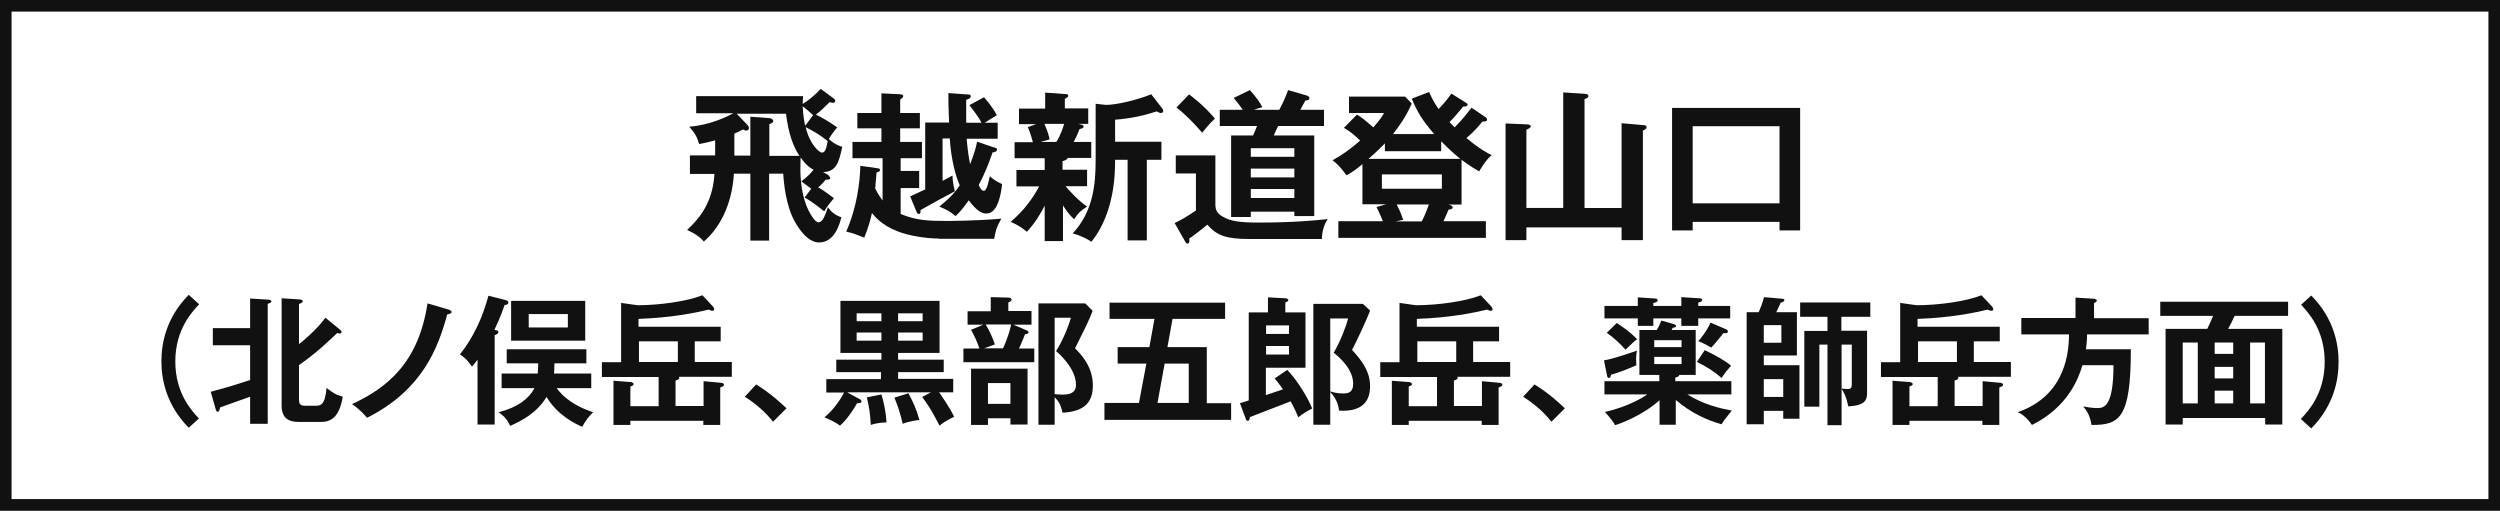
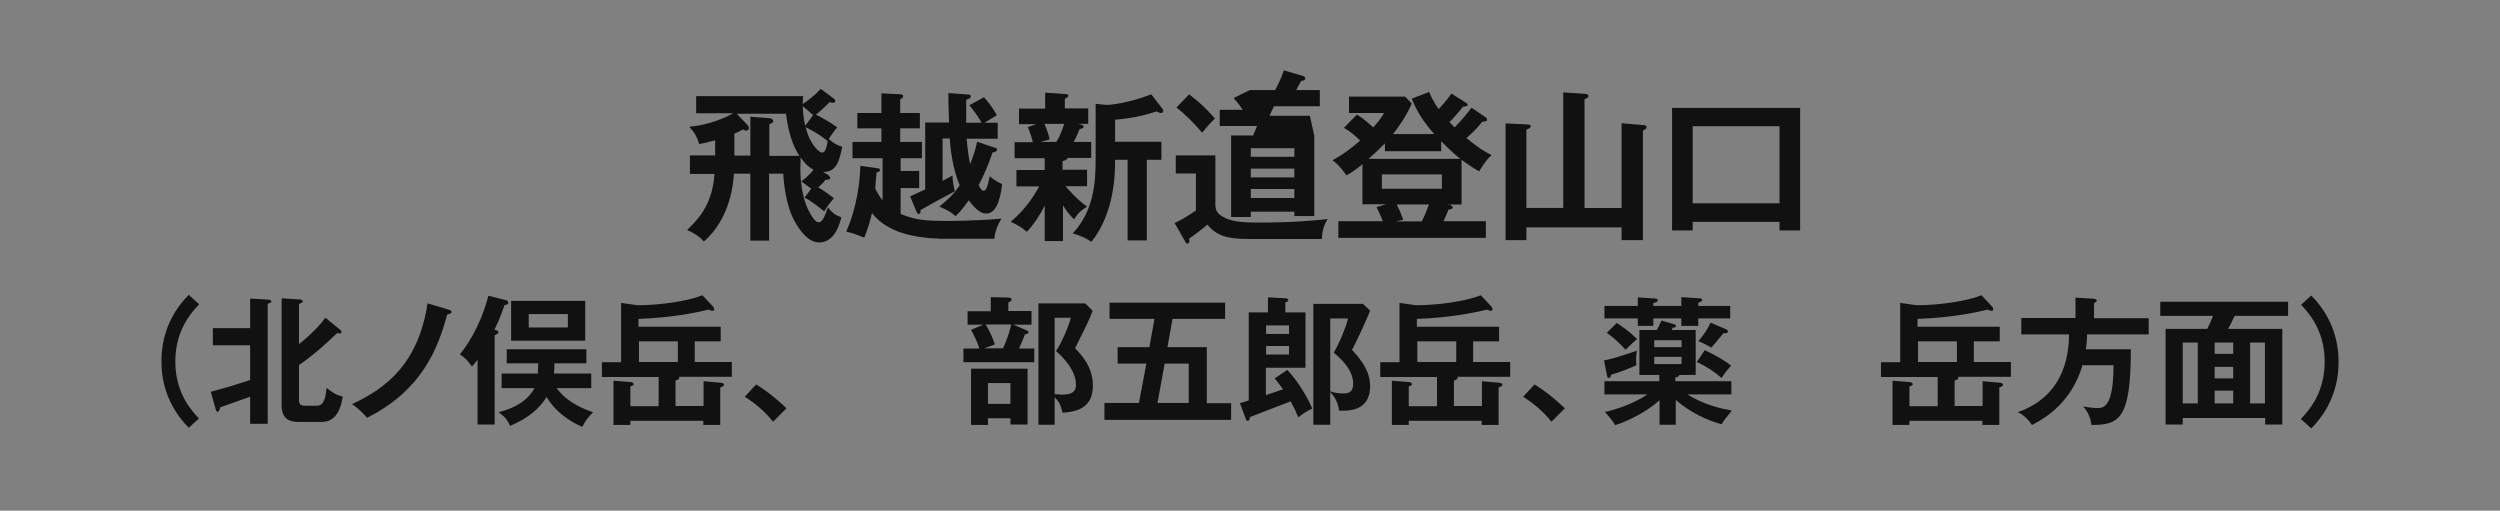
<svg xmlns="http://www.w3.org/2000/svg" id="_レイヤー_1" data-name="レイヤー 1" version="1.1" viewBox="0 0 107.95 22.05">
  <rect x="0" y="0" width="107.95" height="22.05" fill="#808080" stroke="none" />
  <defs>
    <style>
      .cls-1 {
        fill: #fff;
        stroke: #111;
        stroke-width: .5px;
      }

      .cls-2 {
        fill: #111;
        stroke-width: 0px;
      }
    </style>
  </defs>
-   <rect class="cls-1" x=".25" y=".25" width="107.45" height="21.55" />
  <g>
    <path class="cls-2" d="M35.77,7.57s.08.08.08.11c0,.07-.06.08-.2.08-.11.15-.26.28-.32.33.27.15.53.36.68.47-.15.17-.3.36-.42.57-.13-.11-.53-.43-.85-.6l.29-.38-.43-.32c.28-.2.44-.39.53-.5-.26-.14-.4-.31-.56-.53,0,.08-.01.35-.01.5,0,.37.04,1.17.36,1.8.1.2.28.5.42.5.18,0,.27-.25.41-.65.12.16.28.34.58.43-.06.24-.27,1.09-.96,1.09-.47,0-.84-.53-1.05-.9-.39-.69-.48-1.7-.5-2.07h-.61v2.89h-.81v-2.89h-.71c-.09,1.46-.7,2.42-1.3,2.93-.1-.12-.25-.28-.72-.5.39-.38,1.1-1.04,1.18-2.42h-1.06v-.8h1.09v-.65c-.34.09-.41.11-.69.16-.1-.34-.21-.5-.43-.75.89-.06,1.67-.45,1.91-.58h-1.61v-.74h4.62c-.01.13-.02.21-.02.34.22-.13.5-.36.78-.65l.57.42s.06.05.06.1c0,.03-.03.08-.11.08-.05,0-.1-.02-.14-.03-.17.18-.43.42-.59.54.21.1.56.29.92.55-.17.2-.31.41-.36.5.07.08.29.26.58.34-.14.63-.24,1.08-.83,1.09l.23.13ZM31.71,6.72h.69v-1.68l.81.06c.15.01.18.1.18.13,0,.04-.04.09-.17.13v1.37h1.3c-.27-.41-.47-.94-.58-1.82h-2.13l.46.48s.07.07.07.14c0,.06-.05.11-.11.11-.04,0-.06,0-.15-.05-.1.06-.17.09-.37.18v.95ZM35.11,4.97c-.25-.22-.34-.3-.45-.38.02.46.09.77.11.84l.34-.46ZM35.49,6.59c.15,0,.19-.19.25-.5-.33-.25-.45-.34-.95-.6.18.77.6,1.1.7,1.1Z" />
    <path class="cls-2" d="M40.54,10.3c-.52,0-1.27-.11-1.78-.31-.7-.27-.99-.65-1.11-.79-.07.31-.13.55-.33,1.06-.34-.13-.48-.19-.78-.26.47-1.07.59-2.14.61-2.84l.71.1c.08.01.14.02.14.08,0,.06-.06.08-.15.11l-.06.69c.14.28.26.43.32.52v-1.83h-1.3v-.7h1.25v-.59h-1.04v-.66h1.04v-.85l.81.04s.13,0,.13.08c0,.06-.05.09-.13.15v.58h.85v.66h-.85v.59h.94v.7h-.92v.55h.8v.74h-.8v1.12c.67.28,1.21.3,1.98.3.07,0,1.3,0,2.37-.1-.19.33-.25.49-.31.87h-2.39ZM42.95,6.37c.07.02.1.04.1.07,0,.1-.07.13-.19.14-.17.51-.42,1.09-.6,1.41.08.16.13.25.22.25.06,0,.09-.06.13-.15.04-.09.07-.22.13-.48.08.07.22.2.53.34-.03.29-.15,1.27-.67,1.27-.13,0-.35-.01-.77-.57-.34.48-.48.6-.57.68-.22-.19-.35-.26-.7-.41.37-.3.64-.55.88-.92-.17-.39-.37-1.09-.43-2.02h-.31v1.83c.25-.13.31-.17.43-.23,0,.15.02.36.1.68-.39.2-1.11.6-1.48.81,0,.08,0,.17-.08.17-.05,0-.08-.05-.1-.11l-.27-.65c.1-.05.56-.26.65-.3v-2.89h1.03c-.03-.81-.03-.9-.03-1.27l.85.06c.08,0,.12.03.12.08,0,.09-.14.13-.2.15,0,.25,0,.5,0,.99h.66c-.11-.21-.15-.27-.52-.76l.63-.34c.08.09.41.47.55.78-.25.15-.27.16-.52.32h.56v.69h-1.34c.03.36.08.78.15,1.1.21-.53.27-.82.3-.97l.74.25Z" />
    <path class="cls-2" d="M45.9,7.33h1.04v.71h-.93c.08.1.55.63.93.88-.29.19-.38.27-.56.55-.21-.2-.32-.35-.48-.6v1.54h-.79v-1.53c-.19.37-.41.74-.77,1.13-.2-.17-.36-.28-.7-.43.59-.5.97-1.04,1.23-1.53h-.98v-.71h1.22v-.51h-1.3v-.69h.79c-.11-.4-.17-.54-.22-.65l.36-.13h-.74v-.67h1.13v-.69l.85.06c.13,0,.15.03.15.08,0,.04-.06.08-.15.13v.41h1.01v.67h-.43c.17.04.23.05.23.11,0,.07-.05.08-.18.12-.08.22-.18.43-.25.55h.76v.69h-1.02c-.01.08-.15.12-.22.14v.37ZM45.1,5.35c.15.36.2.53.22.67l-.39.11h.68c.21-.32.31-.69.34-.78h-.85ZM47.3,4.48l.46.05c.46,0,1.41-.23,1.95-.46l.48.62s.04.05.04.09c0,.06-.04.1-.1.1-.05,0-.09-.02-.18-.07-.59.19-1.1.3-1.8.36v.95h2v.78h-.63v3.48h-.83v-3.48h-.54c0,.52,0,2.26-1.02,3.54-.17-.11-.43-.26-.81-.36.9-.97.99-2.16.99-3.18v-2.43Z" />
-     <path class="cls-2" d="M52.48,6.72v2.15c.01.15.04.33.31.48.36.21.75.26,1.58.26,1.54,0,2.47-.1,2.96-.15-.16.25-.24.5-.25.86h-3.12c-1.02,0-1.42-.15-1.83-.62-.1.1-.69.55-.78.6,0,.05.01.09.01.12,0,.06-.05.1-.09.1-.05,0-.08-.06-.1-.1l-.45-.79c.24-.11.49-.25.92-.54v-1.6h-.87v-.78h1.71ZM51.35,4.08c.15.11.64.48,1.11,1.04-.27.25-.5.55-.55.61-.38-.44-.72-.78-1.11-1.09l.55-.57ZM56.75,5.86v3.47h-.86v-.19h-1.88v.23h-.85v-3.52h.95c.05-.12.13-.31.17-.41h-1.61v-.7h.99c-.14-.21-.25-.34-.39-.51l.7-.34c.31.35.43.53.54.74-.13.03-.22.06-.36.11h1.09c.17-.32.26-.52.38-.85l.79.23c.06.02.13.04.13.12,0,.08-.09.1-.17.1-.04.06-.19.34-.22.4h1.02v.7h-1.98c-.1.2-.14.3-.19.41h1.74ZM55.89,6.77v-.37h-1.88v.37h1.88ZM55.89,7.66v-.38h-1.88v.38h1.88ZM55.89,8.55v-.39h-1.88v.39h1.88Z" />
+     <path class="cls-2" d="M52.48,6.72v2.15c.01.15.04.33.31.48.36.21.75.26,1.58.26,1.54,0,2.47-.1,2.96-.15-.16.25-.24.5-.25.86h-3.12c-1.02,0-1.42-.15-1.83-.62-.1.1-.69.55-.78.6,0,.05.01.09.01.12,0,.06-.05.1-.09.1-.05,0-.08-.06-.1-.1l-.45-.79c.24-.11.49-.25.92-.54v-1.6h-.87v-.78h1.71ZM51.35,4.08c.15.11.64.48,1.11,1.04-.27.25-.5.55-.55.61-.38-.44-.72-.78-1.11-1.09l.55-.57ZM56.75,5.86v3.47h-.86v-.19h-1.88v.23h-.85v-3.52h.95c.05-.12.13-.31.17-.41h-1.61v-.7h.99c-.14-.21-.25-.34-.39-.51l.7-.34h1.09c.17-.32.26-.52.38-.85l.79.23c.06.02.13.04.13.12,0,.08-.09.1-.17.1-.04.06-.19.34-.22.4h1.02v.7h-1.98c-.1.2-.14.3-.19.41h1.74ZM55.89,6.77v-.37h-1.88v.37h1.88ZM55.89,7.66v-.38h-1.88v.38h1.88ZM55.89,8.55v-.39h-1.88v.39h1.88Z" />
    <path class="cls-2" d="M58.83,8.83v-1.74c-.34.28-.52.39-.69.48-.27-.38-.44-.53-.6-.65.39-.21.77-.48,1.19-.85-.24-.24-.43-.39-.7-.55l.56-.57c.2.11.33.22.71.55.34-.38.41-.53.46-.62h-1.51v-.71h2.42l.29.3c-.27.62-.61,1.06-.81,1.32h1.78c-.51-.59-.73-.95-.97-1.53l.75-.29c.08.18.17.4.41.74.34-.36.48-.57.55-.67l.62.39c.07.04.08.06.08.09,0,.08-.11.08-.19.08-.19.24-.38.46-.59.67.04.04.07.08.22.23.33-.33.53-.59.73-.85l.56.38c.08.05.11.08.11.13,0,.08-.07.09-.2.09-.29.35-.37.43-.69.71.58.48.86.62,1.09.74-.26.2-.53.69-.54.7-.4-.22-.72-.48-.76-.5v1.93h-.61l.13.02s.1.07.1.1c0,.08-.13.1-.18.1-.08.2-.17.38-.22.5h1.83v.72h-6.37v-.72h1.92c-.08-.22-.22-.5-.27-.61l.41-.12h-1.02ZM59.8,6.19c-.15.15-.35.36-.71.67h3.97c-.13-.1-.42-.34-.83-.76v.43h-2.43v-.34ZM59.67,7.53v.62h2.59v-.62h-2.59ZM60.31,8.83c.1.2.17.34.28.66-.1.02-.2.04-.33.07h1.13c.12-.22.22-.48.31-.73h-1.39Z" />
    <path class="cls-2" d="M67.5,8.98V3.99l.92.06c.1,0,.17.03.17.1,0,.06-.08.1-.17.13v4.7h1.6v-3.66l.92.08c.06,0,.16.01.16.1,0,.05-.06.09-.16.14v4.73h-.92v-.55h-4.11v.55h-.9v-5.04l.92.04c.09,0,.17.03.17.08s-.06.1-.19.15v3.38h1.59Z" />
    <path class="cls-2" d="M73.09,9.58v.37h-.89v-5.29h5.53v5.29h-.89v-.37h-3.75ZM76.84,8.78v-3.33h-3.75v3.33h3.75Z" />
    <path class="cls-2" d="M8.59,13.15c-.29.31-1.02,1.07-1.02,2.46s.73,2.15,1.02,2.46l-.44.4c-.99-1-1.18-2.12-1.18-2.87s.19-1.87,1.18-2.87l.44.4Z" />
    <path class="cls-2" d="M9.09,16.92c.77-.21.88-.24,1.71-.51v-1.5h-1.61v-.74h1.61v-1.28l.81.05s.11.02.11.07-.05.07-.16.11v5.18h-.76v-1.17c-.16.06-1.21.43-1.29.46-.04.13-.05.19-.11.19-.04,0-.07-.04-.08-.09l-.22-.77ZM14.71,14.26s.04.05.04.07c0,.03-.02.07-.08.07-.02,0-.03,0-.11-.02-.11.1-.56.53-.66.61-.43.38-.89.71-.99.77v1.5c0,.26.13.26.32.26h.41c.17,0,.4,0,.46-.77.26.2.36.28.7.38-.15.92-.54,1.09-.94,1.09h-.95c-.47,0-.75-.17-.75-.73v-4.61l.78.05c.05,0,.13.02.13.08,0,.05-.03.06-.16.12v1.73c.11-.08.77-.62,1.14-1.14l.65.53Z" />
    <path class="cls-2" d="M19.38,13.37c.06.02.12.06.12.1,0,.06-.07.08-.19.11-.4,1.47-1.08,3.26-3.46,4.46-.35-.4-.54-.51-.65-.59,1.51-.7,2.87-1.78,3.26-4.35l.92.27Z" />
    <path class="cls-2" d="M21.38,18.33h-.76v-2.8c-.07.1-.13.17-.24.3-.19-.26-.25-.34-.52-.53.23-.29.85-1.1,1.23-2.53l.79.2s.07.04.07.09c0,.1-.1.1-.16.11-.07.19-.18.53-.44,1.07.13.03.17.04.17.1,0,.07-.09.11-.16.13v3.86ZM21.66,16.76v-.63h1.56c.01-.1.02-.35.02-.44h-1.36v-.61h3.44v.61h-1.38c0,.22-.01.38-.02.44h1.61v.63h-1.49c.09.13.48.68,1.57,1.04-.19.19-.32.35-.47.63-.25-.11-1.05-.47-1.54-1.29-.42.7-1.1,1.04-1.57,1.25-.13-.28-.25-.41-.5-.59.83-.21,1.3-.58,1.55-1.04h-1.43ZM25.27,14.71h-3.2v-1.72h3.2v1.72ZM22.83,13.56v.58h1.69v-.58h-1.69Z" />
    <path class="cls-2" d="M30.02,15.63h1.58v.64h-2.28s.01.02.01.04c0,.08-.09.1-.16.12v1.1h1.21v-1.07l.77.07s.11.01.11.08c0,.05-.02.07-.16.12v1.62h-.73v-.18h-3.15v.18h-.73v-1.91l.77.06s.1.03.1.08c0,.06-.04.07-.14.11v.85h1.22v-1.26h-2.45v-.64h.83v-2.56l.71.1c.92,0,2.12-.16,2.8-.43l.47.5s.04.07.04.1c0,.04-.02.07-.08.07-.03,0-.05,0-.16-.05-.59.14-1.6.35-3.03.4v.34h3.55v.63h-1.12v.89ZM29.27,14.74h-1.68v.89h1.68v-.89Z" />
    <path class="cls-2" d="M32.65,16.6c.62.38,1.1.83,1.31,1.03l-.58.58c-.35-.44-.74-.77-1.22-1.08l.49-.53Z" />
-     <path class="cls-2" d="M38.06,16.07h-1.95v-.54h1.95v-.29h-1.77v-2.25h4.28v2.25h-1.79v.29h1.97v.54h-1.97v.29h2.38v.58h-.61c.06.08.49.7.65,1.06-.1.04-.41.19-.63.38-.31-.59-.42-.79-.75-1.24l.38-.2h-3.62l.57.31s.05.05.05.08c0,.07-.08.08-.19.08-.16.29-.46.73-.74.97-.2-.16-.55-.31-.67-.36.14-.12.49-.41.85-1.07h-.77v-.58h2.36v-.29ZM38.06,13.53h-1.07v.34h1.07v-.34ZM38.06,14.36h-1.07v.35h1.07v-.35ZM38.06,17.03c.11.35.2.82.22,1.21-.08,0-.4.01-.68.11-.03-.53-.06-.71-.17-1.19l.63-.13ZM39.23,16.99c.2.37.34.68.47,1.14-.44.06-.62.13-.72.17-.11-.47-.22-.79-.36-1.13l.61-.19ZM38.78,13.87h1.06v-.34h-1.06v.34ZM38.78,14.71h1.06v-.35h-1.06v.35Z" />
    <path class="cls-2" d="M44.54,13.44v.58h-.78l.58.25c.05.02.07.05.07.08,0,.06-.08.08-.15.08-.1.27-.23.55-.26.62h.66v.59h-3.06v-.59h.69c-.1-.32-.22-.54-.36-.81l.53-.22h-.68v-.58h1v-.61l.78.02c.06,0,.12.04.12.08,0,.06-.05.09-.14.13v.37h1ZM44.37,18.33h-.74v-.27h-.97v.29h-.73v-2.43h2.44v2.42ZM42.56,14.01c.19.32.26.48.4.86l-.46.17h.81c.22-.47.33-.89.35-1.03h-1.1ZM42.66,16.54v.9h.97v-.9h-.97ZM47.18,13.42c-.17.45-.29.68-.76,1.62.26.26.77.79.77,1.6,0,.65-.28,1.13-1.31,1.18-.08-.36-.16-.48-.34-.67v1.19h-.7v-5.24h2.02l.32.32ZM45.54,13.72v3.3c.14.01.26.02.34.02.49,0,.58-.2.58-.43,0-.7-.73-1.34-.86-1.45.25-.38.53-1.03.64-1.44h-.7Z" />
    <path class="cls-2" d="M53.16,17.4v.73h-5.47v-.73h1.49l.32-1.7h-1.24v-.71h1.37l.22-1.22h-1.94v-.7h4.99v.7h-2.27l-.22,1.22h1.7v2.42h1.04ZM51.33,17.4v-1.7h-1.04l-.31,1.7h1.35Z" />
    <path class="cls-2" d="M55.58,15.97c.37.37.87,1.14,1.08,1.67-.26.13-.41.23-.6.38-.07-.17-.14-.34-.33-.69-.28.11-1.51.58-1.76.68-.02.12-.02.16-.1.16-.05,0-.07-.05-.08-.09l-.25-.67s.31-.1.38-.12v-3.8h.83v-.65l.77.04s.11.02.11.07c0,.05-.04.08-.13.11v.43h.87v2.39h-1.71v1.18c.29-.1.34-.11.74-.25-.14-.2-.24-.32-.36-.47l.53-.36ZM54.67,14.42h.99v-.37h-.99v.37ZM55.66,14.94h-.99v.37h.99v-.37ZM59.16,13.41c-.13.37-.67,1.51-.78,1.7.44.47.78.94.78,1.57,0,.82-.54,1.1-1.34,1.05-.04-.44-.31-.73-.38-.8v1.41h-.73v-5.22h2.14l.31.29ZM57.44,13.75v3.15c.12.04.31.09.56.09s.43-.07.43-.42c0-.65-.63-1.17-.84-1.34.26-.44.52-1.08.62-1.48h-.76Z" />
    <path class="cls-2" d="M63.63,15.63h1.58v.64h-2.28s.01.02.01.04c0,.08-.09.1-.16.12v1.1h1.21v-1.07l.77.07s.11.01.11.08c0,.05-.02.07-.16.12v1.62h-.73v-.18h-3.15v.18h-.73v-1.91l.77.06s.1.03.1.08c0,.06-.04.07-.14.11v.85h1.22v-1.26h-2.45v-.64h.83v-2.56l.71.1c.92,0,2.12-.16,2.8-.43l.47.5s.04.07.04.1c0,.04-.02.07-.08.07-.03,0-.05,0-.16-.05-.59.14-1.6.35-3.03.4v.34h3.55v.63h-1.12v.89ZM62.88,14.74h-1.68v.89h1.68v-.89Z" />
    <path class="cls-2" d="M66.26,16.6c.62.38,1.1.83,1.31,1.03l-.58.58c-.35-.44-.74-.77-1.22-1.08l.49-.53Z" />
    <path class="cls-2" d="M69.26,15.56c.41-.06,1.28-.37,1.42-.42-.04.26-.04.4-.02.63-.41.18-.68.29-1.09.41-.03.11-.05.14-.1.14s-.07-.05-.08-.11l-.13-.65ZM70.73,12.84l.74.05c.06,0,.11.02.11.08,0,.05-.07.1-.19.11v.13h1.21v-.38l.77.05c.06,0,.13.02.13.07,0,.06-.05.08-.17.12v.14h1.38v.54h-1.38v.32h-.73v-.32h-1.21v.32h-.67v-.32h-1.44v-.54h1.44v-.38ZM72.36,16.46h2.4v.57h-1.9c.69.44,1.44.61,1.92.7-.28.34-.37.46-.44.59-.62-.17-1.33-.49-1.98-1.05v1.07h-.7v-1.06c-.51.47-1.32.89-1.92,1.08-.12-.24-.43-.55-.44-.57.92-.21,1.58-.58,1.83-.76h-1.85v-.57h2.37v-.27h-.86v-1.94h.75c.07-.12.11-.19.2-.41l.55.16s.08.02.08.07c0,.07-.08.08-.14.08-.01.03-.04.07-.05.1h1.04v1.94h-.71c0,.07-.11.1-.17.11v.16ZM69.82,13.95c.15.1.59.39.87.7-.08.05-.17.13-.5.45-.29-.32-.49-.5-.81-.73l.44-.43ZM71.43,14.99h1.18v-.3h-1.18v.3ZM72.61,15.41h-1.18v.31h1.18v-.31ZM73.61,15.12c.52.24.94.5,1.14.67-.17.19-.25.28-.41.53-.38-.32-.67-.5-1.07-.69l.34-.51ZM74.52,14.21s.09.04.09.1c0,.1-.13.08-.19.07-.03.04-.05.07-.25.31-.07.09-.16.19-.28.32-.11-.07-.37-.21-.56-.28.08-.08.37-.43.53-.8l.65.28Z" />
-     <path class="cls-2" d="M76.16,17.74v.58h-.74v-4.84h.52c.06-.14.16-.37.23-.65l.79.07c.05,0,.09.02.09.06,0,.06-.07.08-.16.11-.07.14-.1.24-.19.41h.89v1.87h-1.43v.42h1.54v2.31h-.7v-.34h-.84ZM76.16,14.8h.76v-.76h-.76v.76ZM77,17.14v-.77h-.84v.77h.84ZM79.52,14.28h1.1v2.66c0,.34-.07.56-.81.61-.08-.4-.19-.61-.29-.76v1.57h-.61v-3.48h-.35v2.68h-.65v-3.27h1v-.61h-1.18v-.62h3.03v.62h-1.25v.61ZM79.52,16.78c.07,0,.22.02.25.02.13,0,.19-.04.19-.19v-1.73h-.44v1.91Z" />
    <path class="cls-2" d="M85.25,15.63h1.58v.64h-2.28s.01.02.01.04c0,.08-.09.1-.16.12v1.1h1.21v-1.07l.77.07s.11.01.11.08c0,.05-.02.07-.16.12v1.62h-.73v-.18h-3.15v.18h-.73v-1.91l.77.06s.1.03.1.08c0,.06-.04.07-.14.11v.85h1.22v-1.26h-2.45v-.64h.83v-2.56l.71.1c.92,0,2.12-.16,2.8-.43l.47.5s.04.07.04.1c0,.04-.02.07-.08.07-.03,0-.05,0-.16-.05-.59.14-1.6.35-3.03.4v.34h3.55v.63h-1.12v.89ZM84.5,14.74h-1.68v.89h1.68v-.89Z" />
    <path class="cls-2" d="M92.78,13.73v.71h-2.66c0,.1,0,.28-.05.64h1.94c0,3.02-.5,3.27-1.7,3.27-.06-.44-.24-.66-.36-.8.11.02.39.07.59.07.28,0,.72,0,.72-1.85h-1.34c-.16.54-.61,1.8-2.18,2.58-.13-.2-.38-.47-.62-.55,2.17-.75,2.21-2.76,2.22-3.36h-2.06v-.71h2.34v-.88l.8.05s.12.01.12.08c0,.05-.07.08-.12.11v.65h2.35Z" />
    <path class="cls-2" d="M94.25,18.05v.28h-.74v-4.13h1.8c.11-.22.17-.37.25-.56h-2.28v-.61h5.52v.61h-2.31c-.12.26-.18.38-.28.56h2.34v4.13h-.74v-.28h-3.55ZM94.9,17.42v-2.63h-.65v2.63h.65ZM96.43,15.28v-.49h-.8v.49h.8ZM96.43,16.34v-.5h-.8v.5h.8ZM96.43,17.42v-.55h-.8v.55h.8ZM97.8,17.42v-2.63h-.64v2.63h.64Z" />
    <path class="cls-2" d="M99.36,18.08c.29-.31,1.02-1.07,1.02-2.46s-.73-2.15-1.02-2.46l.44-.4c.99,1,1.18,2.12,1.18,2.87s-.19,1.87-1.18,2.87l-.44-.4Z" />
  </g>
</svg>